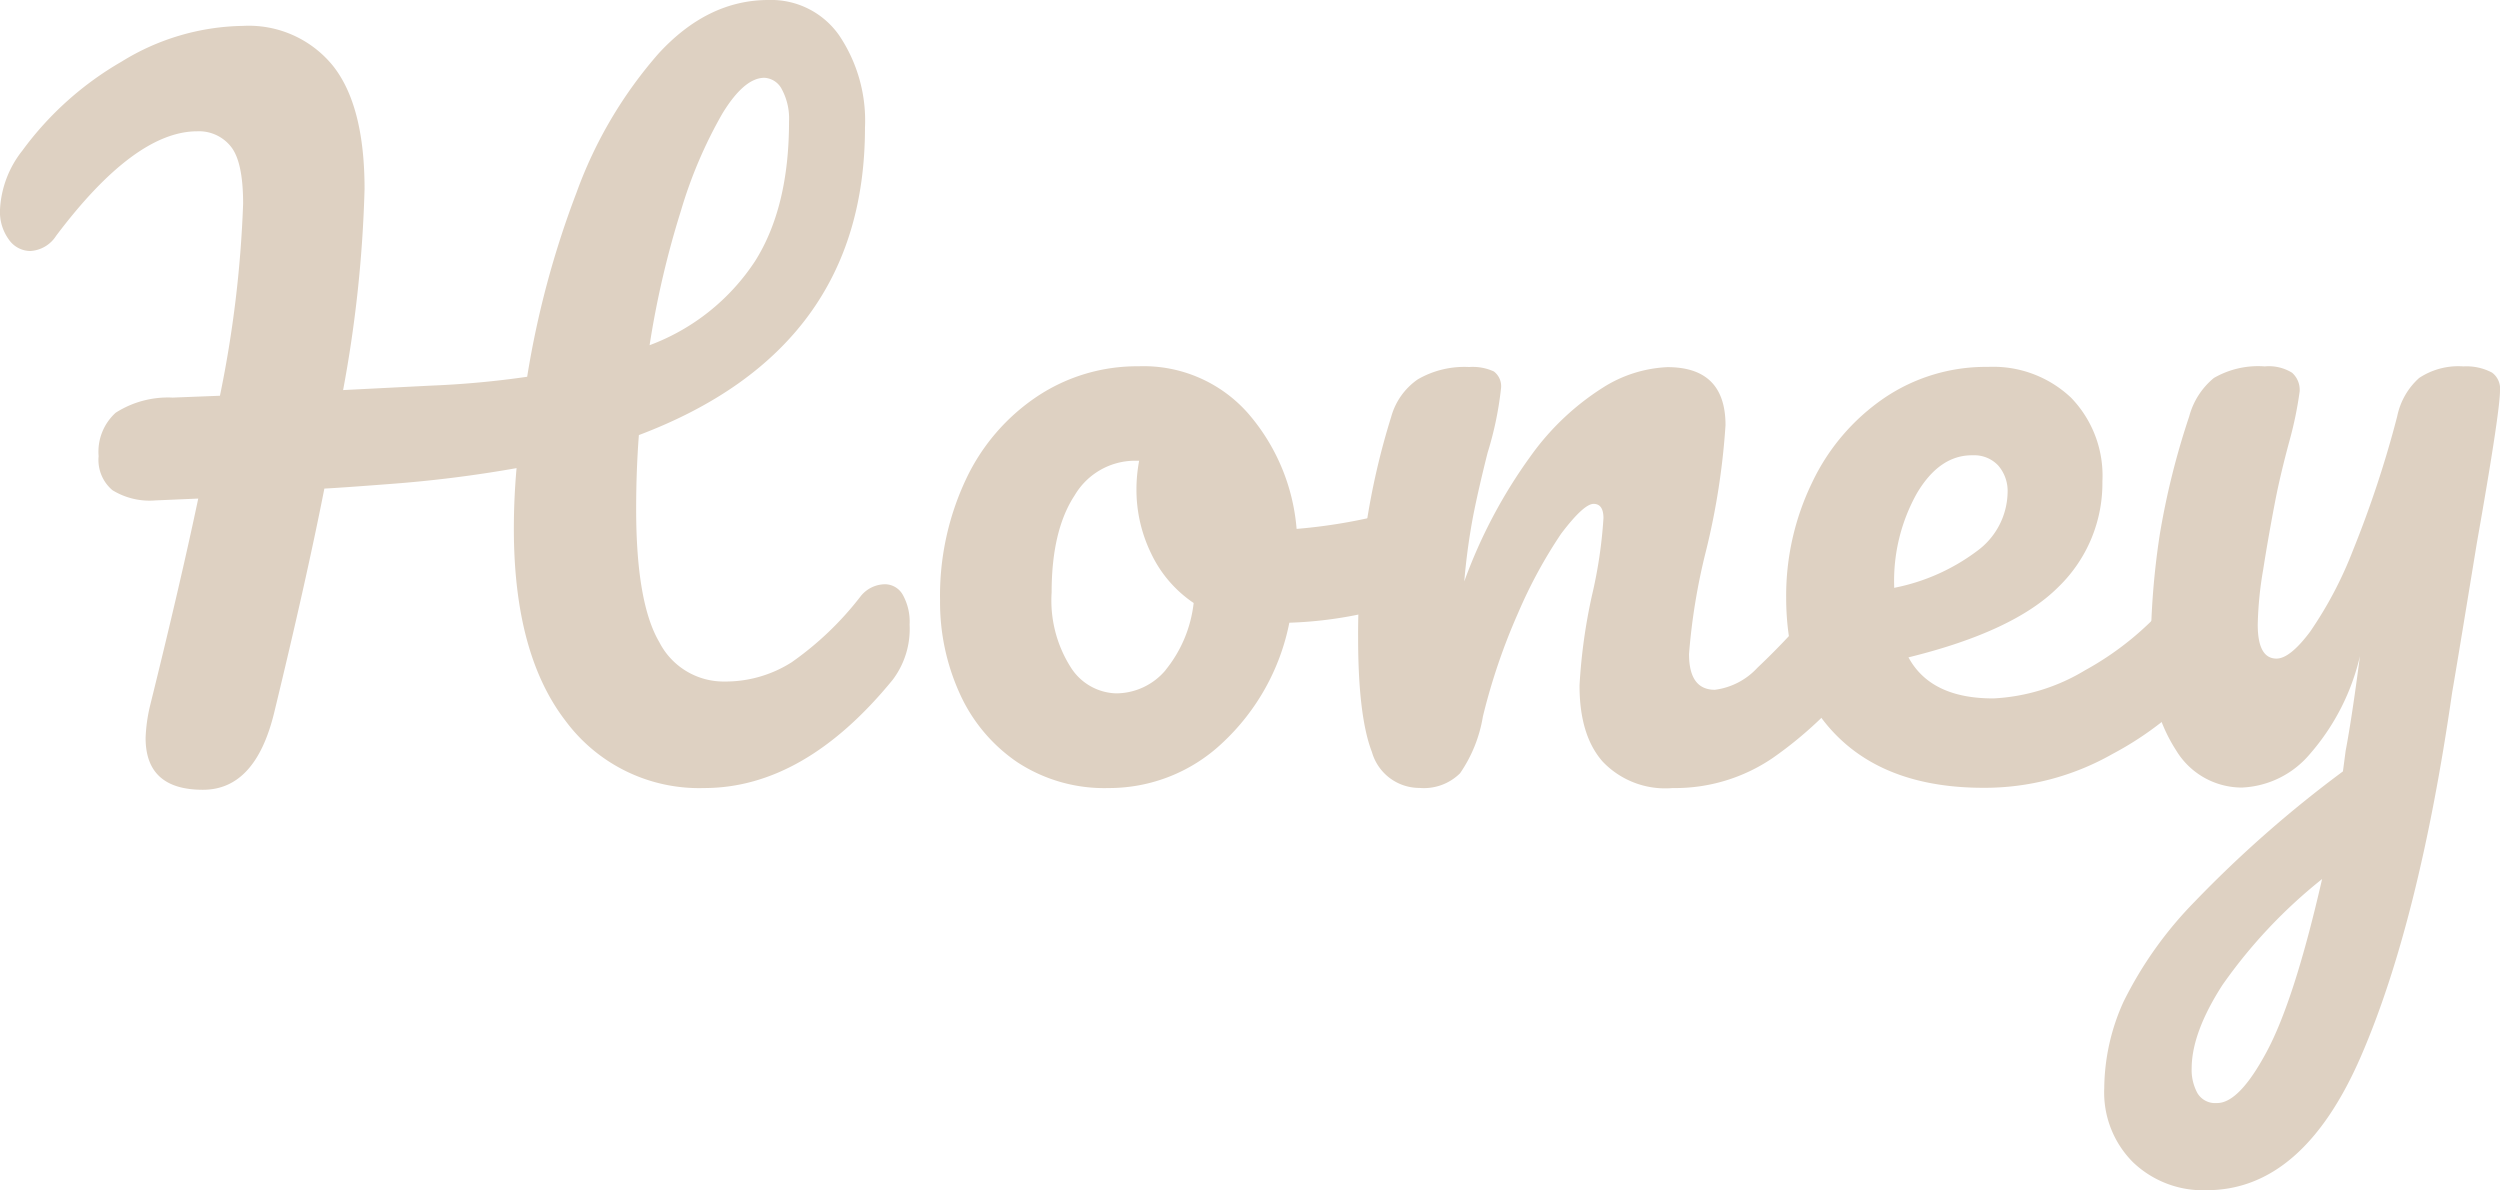
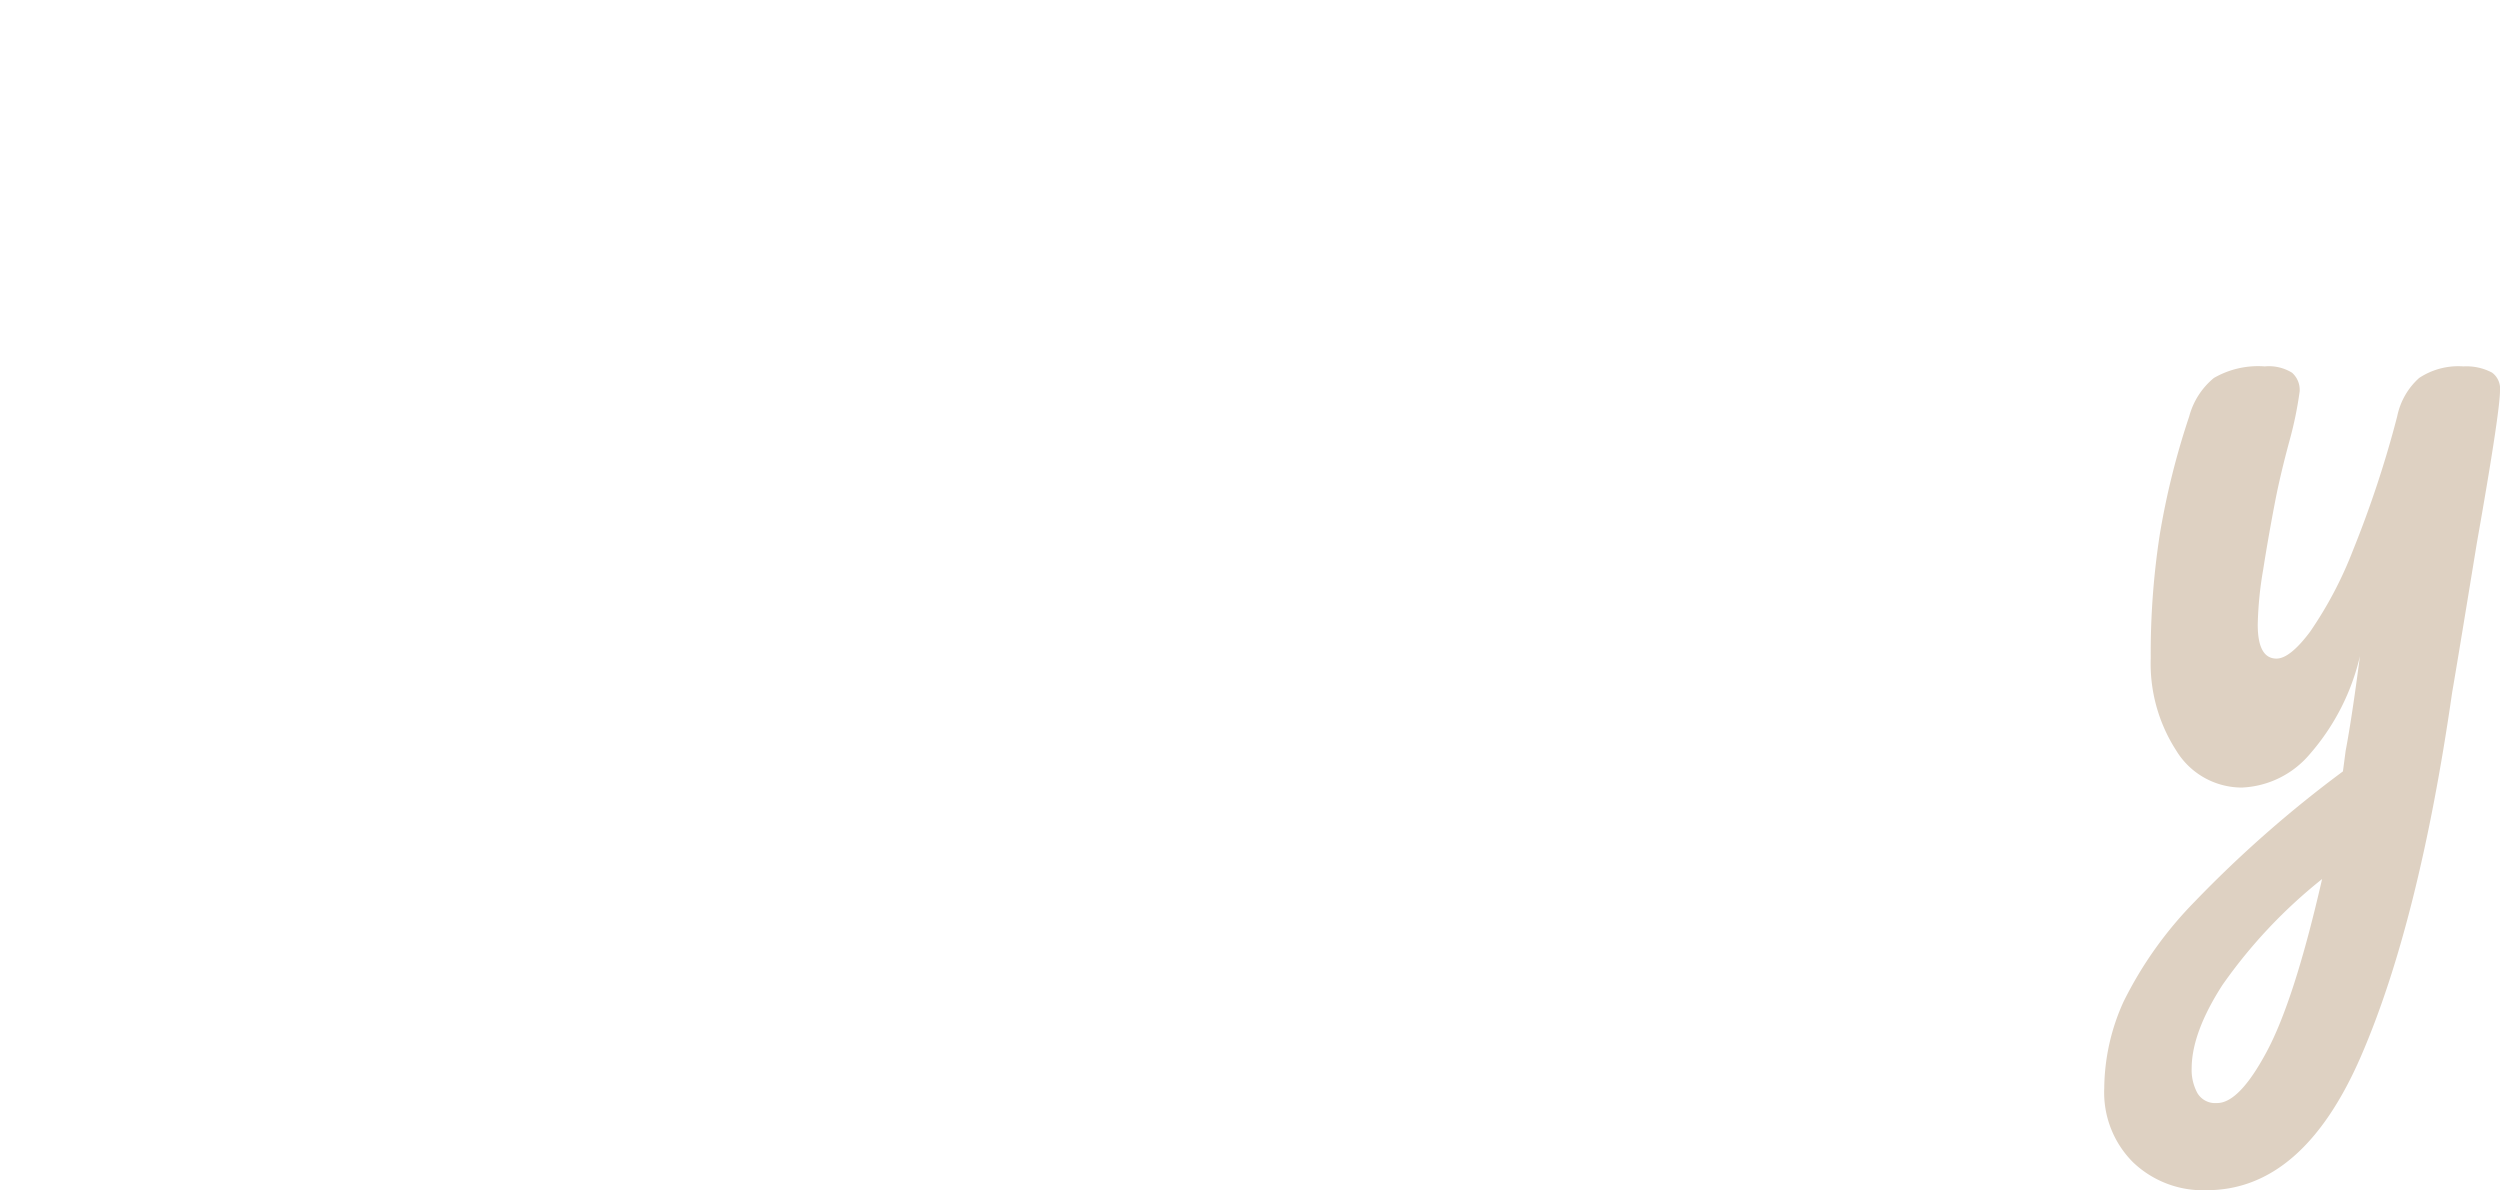
<svg xmlns="http://www.w3.org/2000/svg" viewBox="0 0 202.78 96.54">
  <title>honey-logo</title>
-   <path d="M73.24,48.27a4.49,4.49,0,0,1,.54,2.39,6.84,6.84,0,0,1-1.38,4.49q-7.17,8.77-15.29,8.77a13.48,13.48,0,0,1-11.23-5.44q-4.2-5.44-4.2-15.58,0-2.46.22-4.93a102.39,102.39,0,0,1-10.44,1.3q-3.77.29-5.15.36Q24.86,47,22.25,57.76q-1.52,6.31-5.8,6.3-4.64,0-4.64-4.2a13.09,13.09,0,0,1,.36-2.61q2.46-9.93,3.91-16.81l-3.48.15a5.75,5.75,0,0,1-3.48-.83A3.21,3.21,0,0,1,8,37a4.27,4.27,0,0,1,1.38-3.52A7.87,7.87,0,0,1,14,32.25l3.84-.15a93.34,93.34,0,0,0,1.88-15.58q0-3.41-1-4.64A3.3,3.3,0,0,0,16,10.65q-5.07,0-11.45,8.48a2.66,2.66,0,0,1-2.1,1.23,2.14,2.14,0,0,1-1.74-.94A3.81,3.81,0,0,1,0,17a8.36,8.36,0,0,1,1.81-4.78A26.18,26.18,0,0,1,9.86,5,19.21,19.21,0,0,1,19.71,2.1,8.79,8.79,0,0,1,27,5.33q2.57,3.23,2.57,10a103.61,103.61,0,0,1-1.74,16.31l7.1-.36a74.9,74.9,0,0,0,7.83-.72,75.15,75.15,0,0,1,4-14.93A35.33,35.33,0,0,1,53.41,4.35Q57.4,0,62.33,0a6.73,6.73,0,0,1,5.73,2.86,12.38,12.38,0,0,1,2.1,7.5q0,18-18.34,24.93-.22,2.9-.22,6,0,7.61,1.88,10.8a5.86,5.86,0,0,0,5.29,3.19,10,10,0,0,0,5.44-1.56,25.6,25.6,0,0,0,5.58-5.33,2.55,2.55,0,0,1,2-1A1.67,1.67,0,0,1,73.24,48.27ZM58.6,9.2a36.82,36.82,0,0,0-3.37,7.9A74.3,74.3,0,0,0,52.69,28a17.56,17.56,0,0,0,8.55-6.81Q64,16.82,64,9.86a5,5,0,0,0-.58-2.61A1.69,1.69,0,0,0,62,6.31Q60.37,6.31,58.6,9.2Z" style="fill:#ded1c2" />
-   <path d="M115.74,42.25a5,5,0,0,1,.51,2.39q0,3.48-2.1,4.13a33,33,0,0,1-9.57,1.74,18.11,18.11,0,0,1-5.43,9.75,13.38,13.38,0,0,1-9.21,3.66,12.86,12.86,0,0,1-7.43-2.1,13.35,13.35,0,0,1-4.67-5.58,17.86,17.86,0,0,1-1.59-7.54,22.14,22.14,0,0,1,2.1-9.82,16.52,16.52,0,0,1,5.8-6.74,14.61,14.61,0,0,1,8.19-2.43,11.29,11.29,0,0,1,8.88,3.8,16.31,16.31,0,0,1,3.95,9.39,43.89,43.89,0,0,0,8.12-1.45,4.25,4.25,0,0,1,1-.15A1.58,1.58,0,0,1,115.74,42.25Zm-21.2,12.1a10.46,10.46,0,0,0,2.28-5.44,10,10,0,0,1-3.44-4,11.79,11.79,0,0,1-1.2-5.22,12.46,12.46,0,0,1,.22-2.32H92a5.69,5.69,0,0,0-4.82,2.79Q85.3,43,85.3,48.05a10.11,10.11,0,0,0,1.56,6.09,4.5,4.5,0,0,0,3.66,2.1A5.26,5.26,0,0,0,94.54,54.36Z" style="fill:#ded1c2" />
-   <path d="M111.28,61q-1.12-2.9-1.12-9.28a59,59,0,0,1,2.68-17.9A5.45,5.45,0,0,1,115,30.77a7.54,7.54,0,0,1,4.17-1,4.09,4.09,0,0,1,2,.36,1.5,1.5,0,0,1,.58,1.38,27.63,27.63,0,0,1-1.09,5.22q-.73,2.9-1.16,5.07a52,52,0,0,0-.73,5.36A41.21,41.21,0,0,1,124.15,37,21,21,0,0,1,130,31.45a10.61,10.61,0,0,1,5.25-1.67q4.71,0,4.71,4.71a58.27,58.27,0,0,1-1.59,10.22A50.33,50.33,0,0,0,137,53.05q0,2.9,2.1,2.9a5.66,5.66,0,0,0,3.44-1.78,58.27,58.27,0,0,0,5.33-5.76,2.54,2.54,0,0,1,2-1,1.67,1.67,0,0,1,1.49.87,4.5,4.5,0,0,1,.54,2.39,6.67,6.67,0,0,1-1.38,4.49,32,32,0,0,1-6.7,6.3,14.05,14.05,0,0,1-8.15,2.46A7,7,0,0,1,130,61.78q-1.89-2.14-1.88-6.2a45.19,45.19,0,0,1,1-7.25,37.58,37.58,0,0,0,.94-6.3q0-1.16-.8-1.16t-2.64,2.43a39,39,0,0,0-3.48,6.41,49.82,49.82,0,0,0-2.86,8.41,11.34,11.34,0,0,1-1.85,4.6,4.17,4.17,0,0,1-3.3,1.19A4,4,0,0,1,111.28,61Z" style="fill:#ded1c2" />
-   <path d="M179.77,48.27a4.5,4.5,0,0,1,.54,2.39,6.66,6.66,0,0,1-1.38,4.49,26.47,26.47,0,0,1-7.57,6,21,21,0,0,1-10.47,2.75q-7.61,0-11.81-4.13t-4.2-11.31a21,21,0,0,1,2.1-9.31,17.21,17.21,0,0,1,5.83-6.85,14.67,14.67,0,0,1,8.44-2.54,9.19,9.19,0,0,1,6.74,2.5,9.09,9.09,0,0,1,2.54,6.78,11.71,11.71,0,0,1-3.59,8.59q-3.59,3.59-12.14,5.69,1.81,3.34,6.89,3.33a15.85,15.85,0,0,0,7.43-2.28,24.53,24.53,0,0,0,7.21-6,2.55,2.55,0,0,1,2-1A1.68,1.68,0,0,1,179.77,48.27ZM155.49,40a14.53,14.53,0,0,0-1.85,7.54v.14a16.46,16.46,0,0,0,6.74-3,6,6,0,0,0,2.46-4.71,3.15,3.15,0,0,0-.76-2.21,2.66,2.66,0,0,0-2.07-.83Q157.34,36.89,155.49,40Z" style="fill:#ded1c2" />
  <path d="M202.13,30.22a1.61,1.61,0,0,1,.65,1.45q0,1.74-1.88,12.39-1.67,10.22-2,12.1-2.68,18.63-7.39,29.5T179,96.54a8.21,8.21,0,0,1-6-2.28,8,8,0,0,1-2.32-6,17.23,17.23,0,0,1,1.56-7,31.51,31.51,0,0,1,5.8-8.15,95.86,95.86,0,0,1,12-10.54l.22-1.67q.51-2.68,1.16-7.68a18.41,18.41,0,0,1-4.06,7.94,7.63,7.63,0,0,1-5.51,2.72,6.23,6.23,0,0,1-5.33-3,13,13,0,0,1-2.07-7.5,63.23,63.23,0,0,1,.73-10,62.24,62.24,0,0,1,2.39-9.6,6.06,6.06,0,0,1,2-3.12,7.16,7.16,0,0,1,4.13-.94,3.58,3.58,0,0,1,2.21.51,1.86,1.86,0,0,1,.62,1.52,30.19,30.19,0,0,1-.8,3.91q-.73,2.68-1.16,4.86-.58,3-1,5.69a29.32,29.32,0,0,0-.44,4.46q0,2.75,1.52,2.75,1.09,0,2.72-2.17a31.9,31.9,0,0,0,3.48-6.6,87.94,87.94,0,0,0,3.59-10.87,5.7,5.7,0,0,1,1.78-3.12,5.74,5.74,0,0,1,3.59-.94A4.44,4.44,0,0,1,202.13,30.22ZM183.86,85.3q2.25-4.2,4.49-14a41.18,41.18,0,0,0-8.08,8.59q-2.5,3.88-2.5,6.78a3.93,3.93,0,0,0,.47,2,1.67,1.67,0,0,0,1.56.8Q181.61,89.51,183.86,85.3Z" style="fill:#ded1c2" />
</svg>